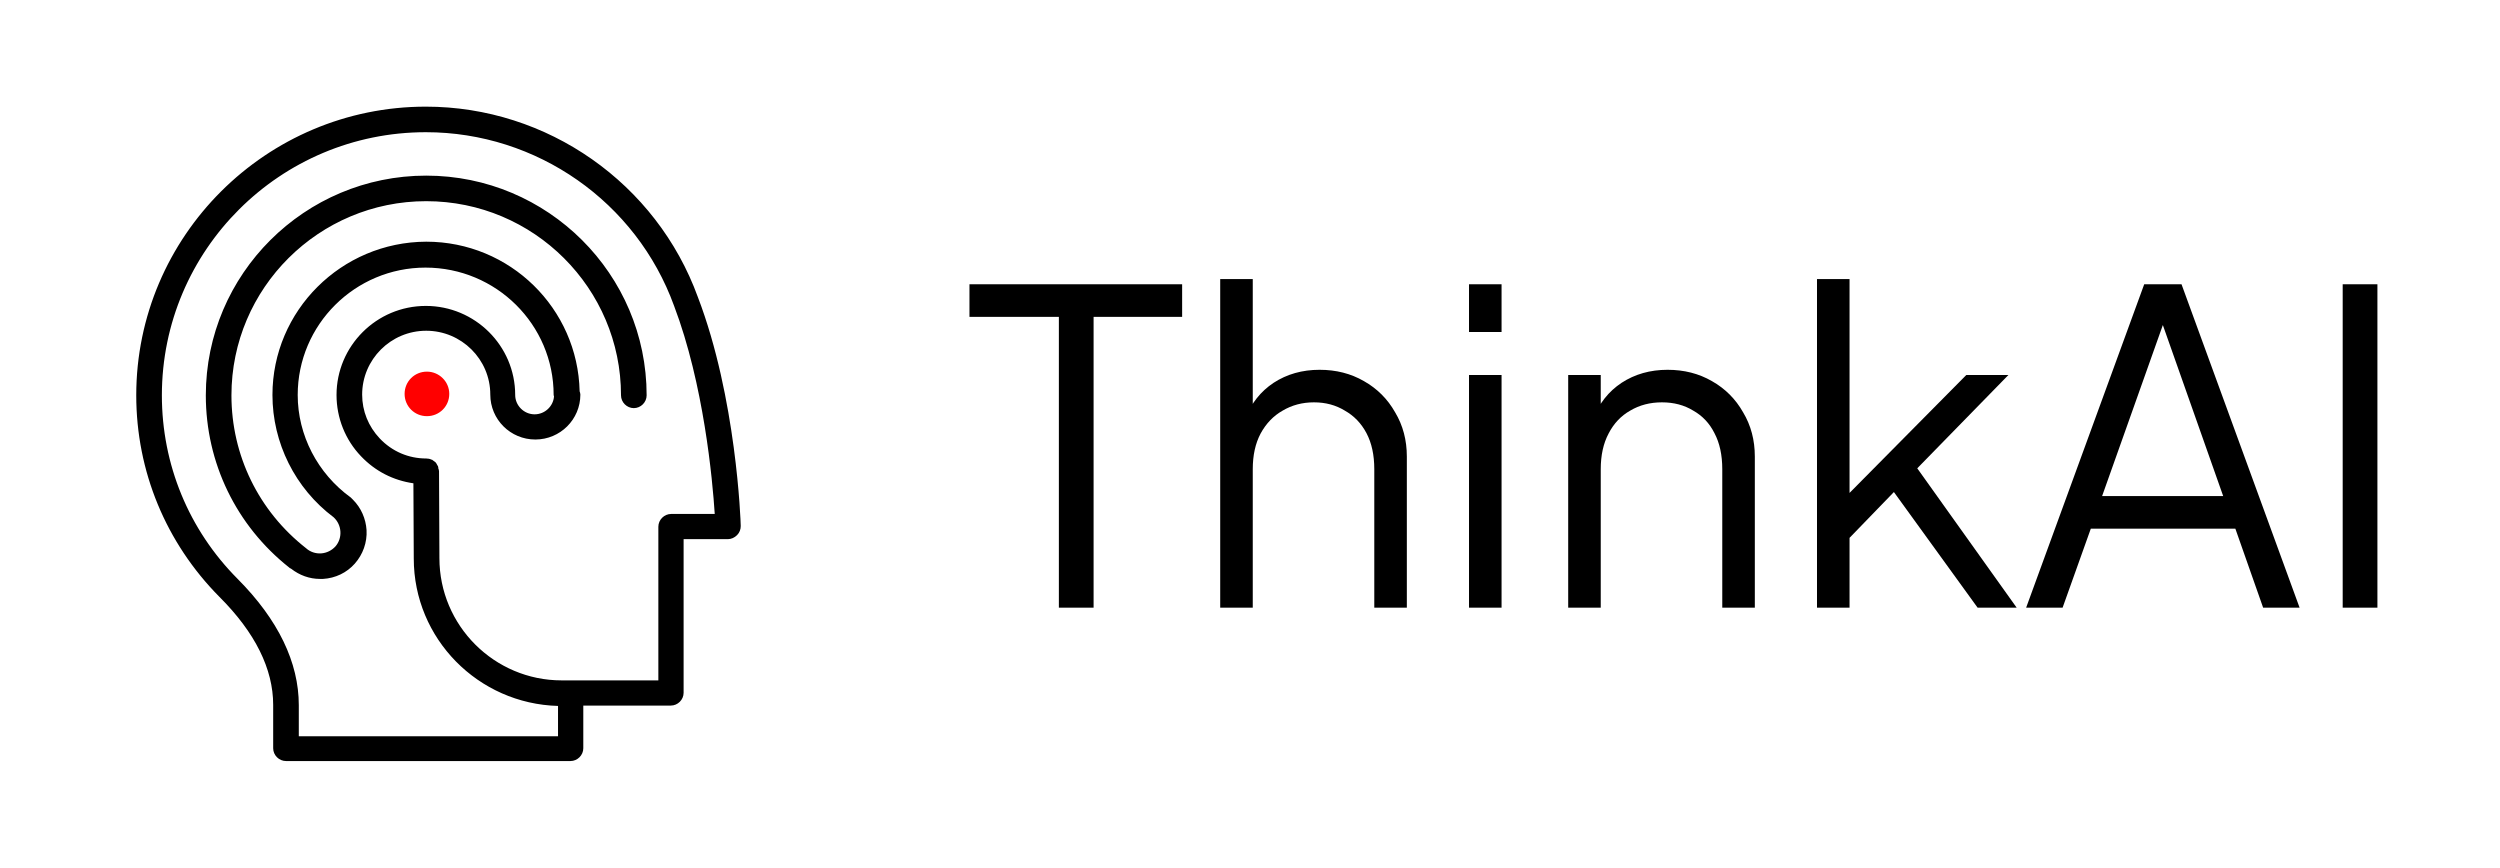
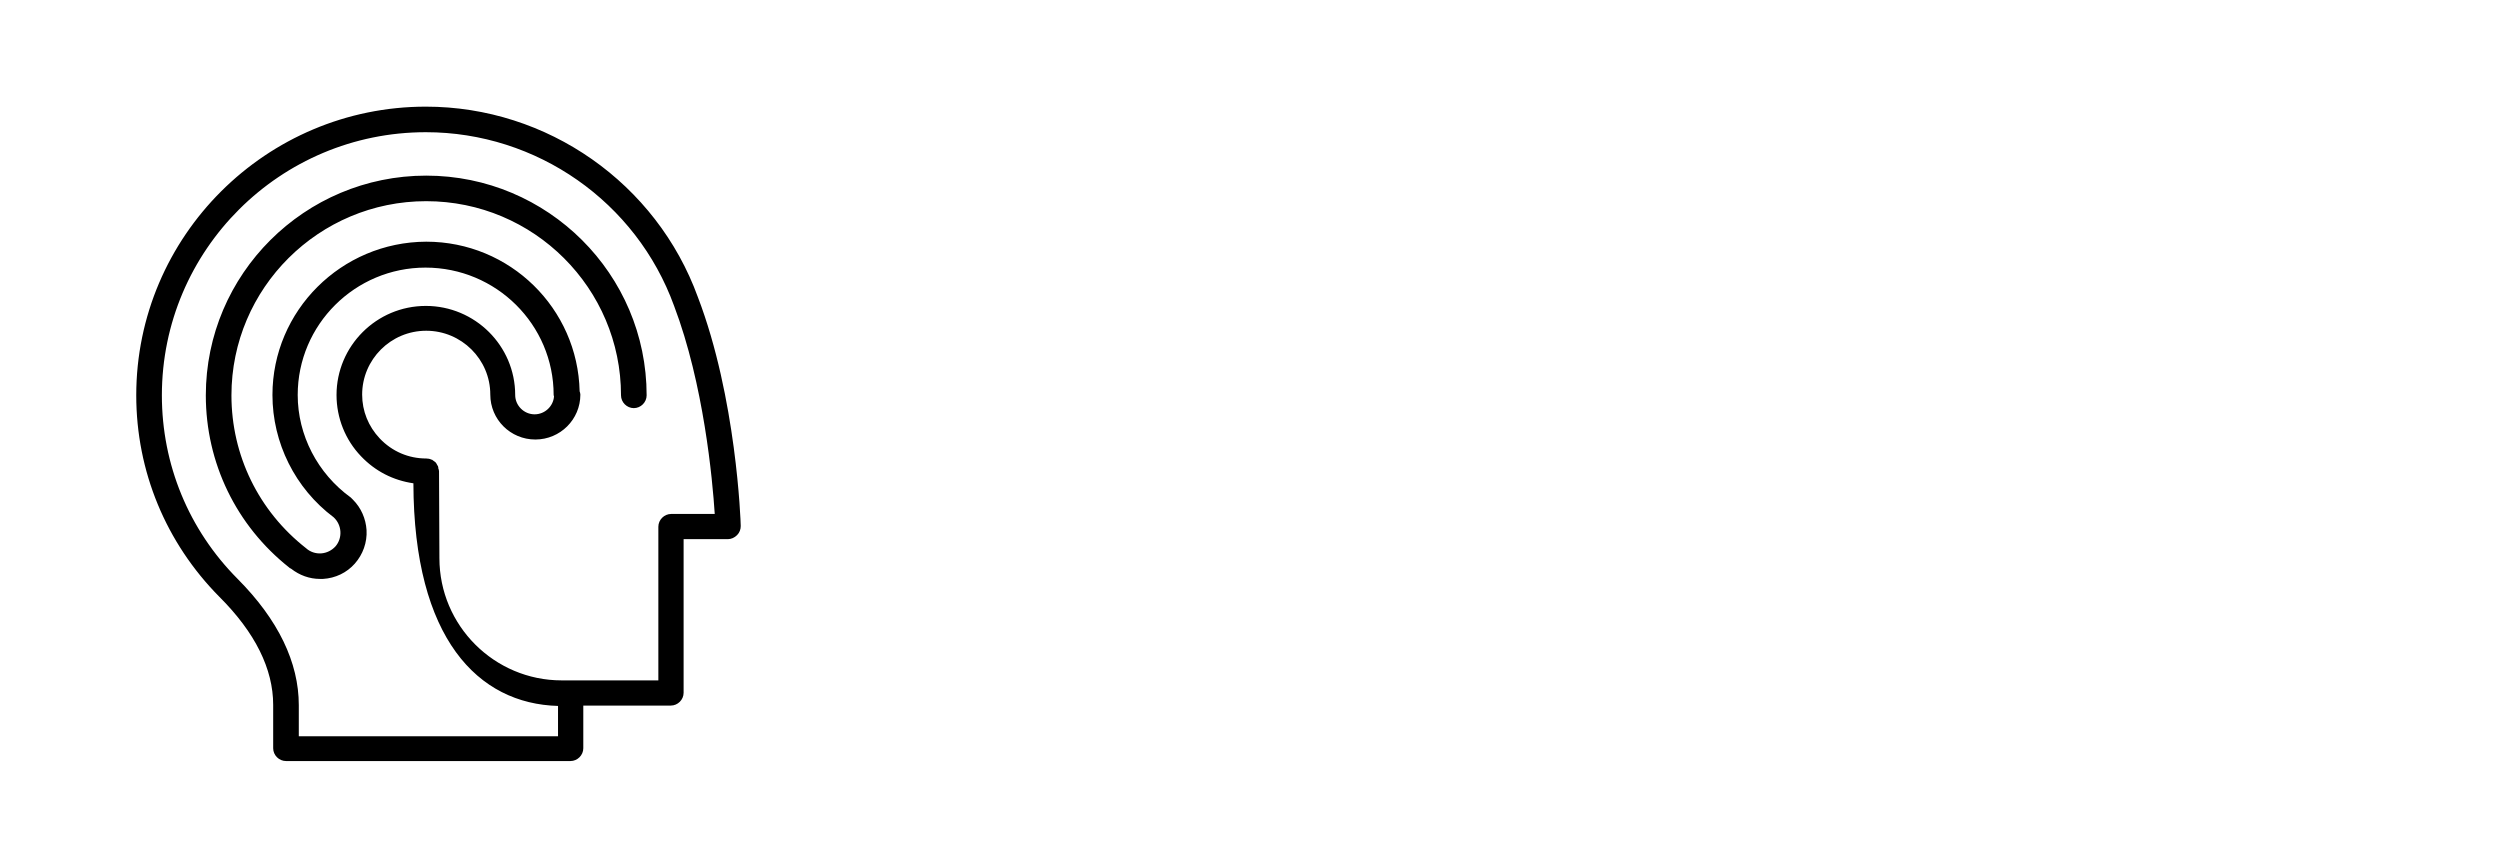
<svg xmlns="http://www.w3.org/2000/svg" width="144" height="50" viewBox="0 0 144 50" fill="none">
-   <path d="M40.199 17.117C37.816 10.558 31.531 6.143 24.529 6.143C15.334 6.143 7.848 13.606 7.848 22.772C7.848 27.145 9.556 31.265 12.635 34.376C14.702 36.436 15.735 38.539 15.735 40.599V43.1C15.735 43.5 16.073 43.836 16.473 43.836H32.86C33.26 43.836 33.598 43.5 33.598 43.1V40.641H38.638C39.039 40.641 39.376 40.305 39.376 39.905V31.055H41.928C42.118 31.055 42.308 30.971 42.455 30.823C42.603 30.676 42.666 30.487 42.666 30.298C42.666 30.025 42.413 22.898 40.199 17.117ZM38.659 29.604C38.258 29.604 37.921 29.941 37.921 30.34V39.19H32.353C28.473 39.19 25.31 36.037 25.31 32.148L25.288 27.145C25.288 27.081 25.267 27.039 25.246 26.976C25.246 26.934 25.246 26.892 25.225 26.85C25.204 26.808 25.162 26.766 25.141 26.703C25.12 26.682 25.099 26.64 25.078 26.619C25.035 26.577 24.972 26.556 24.93 26.514C24.909 26.493 24.888 26.472 24.846 26.472C24.761 26.43 24.656 26.409 24.55 26.409C23.538 26.409 22.589 26.009 21.872 25.253C21.218 24.559 20.86 23.676 20.86 22.73C20.86 20.712 22.505 19.051 24.55 19.051C26.575 19.051 28.241 20.691 28.241 22.73C28.241 24.159 29.401 25.316 30.835 25.316C32.269 25.316 33.429 24.159 33.429 22.73C33.429 22.667 33.408 22.604 33.387 22.541C33.281 17.768 29.38 13.921 24.55 13.921C19.658 13.942 15.693 17.895 15.693 22.751C15.693 25.505 17 28.133 19.215 29.793C19.7 30.235 19.742 30.992 19.32 31.475C19.109 31.706 18.814 31.854 18.498 31.875C18.181 31.896 17.865 31.791 17.633 31.58C14.892 29.436 13.331 26.22 13.331 22.772C13.331 16.591 18.371 11.588 24.55 11.588C30.751 11.588 35.77 16.612 35.77 22.772C35.77 23.171 36.107 23.508 36.508 23.508C36.909 23.508 37.246 23.171 37.246 22.772C37.246 15.792 31.552 10.116 24.55 10.116C17.549 10.116 11.855 15.792 11.855 22.772C11.855 26.661 13.605 30.277 16.663 32.694C16.684 32.715 16.705 32.736 16.726 32.736C16.747 32.736 16.747 32.758 16.768 32.758C17.253 33.136 17.823 33.346 18.434 33.346C18.498 33.346 18.54 33.346 18.603 33.346C19.32 33.304 19.974 32.989 20.438 32.463C20.902 31.938 21.155 31.244 21.113 30.529C21.071 29.877 20.797 29.247 20.332 28.784C20.29 28.742 20.248 28.7 20.206 28.658C18.287 27.271 17.148 25.063 17.148 22.751C17.148 18.694 20.459 15.414 24.508 15.414C28.578 15.414 31.89 18.694 31.89 22.751C31.89 22.793 31.911 22.814 31.911 22.835C31.868 23.402 31.383 23.865 30.793 23.865C30.181 23.865 29.675 23.36 29.675 22.751C29.675 19.913 27.355 17.621 24.529 17.621C21.682 17.621 19.384 19.934 19.384 22.751C19.384 24.075 19.89 25.337 20.797 26.283C21.619 27.145 22.652 27.67 23.812 27.838L23.833 32.169C23.833 36.794 27.545 40.536 32.142 40.662V42.407H17.211V40.62C17.211 38.16 16.03 35.701 13.689 33.346C10.863 30.508 9.324 26.745 9.324 22.772C9.324 14.405 16.136 7.615 24.529 7.615C30.919 7.615 36.656 11.63 38.828 17.621C40.536 22.12 41.042 27.628 41.169 29.604H38.659Z" fill="black" />
-   <path d="M24.591 21.406C23.874 21.406 23.305 21.973 23.305 22.688C23.305 23.403 23.874 23.971 24.591 23.971C25.308 23.971 25.878 23.403 25.878 22.688C25.878 21.973 25.287 21.406 24.591 21.406Z" fill="#FF0000" />
-   <path d="M60.991 35V18.25H55.841V16.375H68.091V18.25H62.991V35H60.991ZM70.284 35V16.075H72.159V24.2L71.734 24.1C72.068 23.233 72.609 22.55 73.359 22.05C74.126 21.55 75.009 21.3 76.009 21.3C76.959 21.3 77.809 21.517 78.559 21.95C79.326 22.383 79.926 22.983 80.359 23.75C80.809 24.5 81.034 25.35 81.034 26.3V35H79.159V27.025C79.159 26.208 79.009 25.517 78.709 24.95C78.409 24.383 77.993 23.95 77.459 23.65C76.943 23.333 76.351 23.175 75.684 23.175C75.018 23.175 74.418 23.333 73.884 23.65C73.351 23.95 72.926 24.392 72.609 24.975C72.309 25.542 72.159 26.225 72.159 27.025V35H70.284ZM84.615 35V21.6H86.49V35H84.615ZM84.615 19.125V16.375H86.49V19.125H84.615ZM90.328 35V21.6H92.203V24.2L91.778 24.1C92.112 23.233 92.653 22.55 93.403 22.05C94.17 21.55 95.053 21.3 96.053 21.3C97.003 21.3 97.853 21.517 98.603 21.95C99.37 22.383 99.97 22.983 100.403 23.75C100.853 24.5 101.078 25.35 101.078 26.3V35H99.203V27.025C99.203 26.208 99.053 25.517 98.753 24.95C98.47 24.383 98.062 23.95 97.528 23.65C97.012 23.333 96.412 23.175 95.728 23.175C95.045 23.175 94.437 23.333 93.903 23.65C93.37 23.95 92.953 24.392 92.653 24.975C92.353 25.542 92.203 26.225 92.203 27.025V35H90.328ZM104.659 35V16.075H106.534V29.325L105.734 29.2L113.259 21.6H115.684L110.434 26.975L116.159 35H113.909L108.534 27.575L109.734 27.675L105.909 31.625L106.534 30.075V35H104.659ZM116.706 35L123.506 16.375H125.656L132.456 35H130.356L128.756 30.45H120.431L118.806 35H116.706ZM121.081 28.575H128.056L124.281 17.875H124.881L121.081 28.575ZM134.939 35V16.375H136.939V35H134.939Z" fill="black" />
+   <path d="M40.199 17.117C37.816 10.558 31.531 6.143 24.529 6.143C15.334 6.143 7.848 13.606 7.848 22.772C7.848 27.145 9.556 31.265 12.635 34.376C14.702 36.436 15.735 38.539 15.735 40.599V43.1C15.735 43.5 16.073 43.836 16.473 43.836H32.86C33.26 43.836 33.598 43.5 33.598 43.1V40.641H38.638C39.039 40.641 39.376 40.305 39.376 39.905V31.055H41.928C42.118 31.055 42.308 30.971 42.455 30.823C42.603 30.676 42.666 30.487 42.666 30.298C42.666 30.025 42.413 22.898 40.199 17.117ZM38.659 29.604C38.258 29.604 37.921 29.941 37.921 30.34V39.19H32.353C28.473 39.19 25.31 36.037 25.31 32.148L25.288 27.145C25.288 27.081 25.267 27.039 25.246 26.976C25.246 26.934 25.246 26.892 25.225 26.85C25.204 26.808 25.162 26.766 25.141 26.703C25.12 26.682 25.099 26.64 25.078 26.619C25.035 26.577 24.972 26.556 24.93 26.514C24.909 26.493 24.888 26.472 24.846 26.472C24.761 26.43 24.656 26.409 24.55 26.409C23.538 26.409 22.589 26.009 21.872 25.253C21.218 24.559 20.86 23.676 20.86 22.73C20.86 20.712 22.505 19.051 24.55 19.051C26.575 19.051 28.241 20.691 28.241 22.73C28.241 24.159 29.401 25.316 30.835 25.316C32.269 25.316 33.429 24.159 33.429 22.73C33.429 22.667 33.408 22.604 33.387 22.541C33.281 17.768 29.38 13.921 24.55 13.921C19.658 13.942 15.693 17.895 15.693 22.751C15.693 25.505 17 28.133 19.215 29.793C19.7 30.235 19.742 30.992 19.32 31.475C19.109 31.706 18.814 31.854 18.498 31.875C18.181 31.896 17.865 31.791 17.633 31.58C14.892 29.436 13.331 26.22 13.331 22.772C13.331 16.591 18.371 11.588 24.55 11.588C30.751 11.588 35.77 16.612 35.77 22.772C35.77 23.171 36.107 23.508 36.508 23.508C36.909 23.508 37.246 23.171 37.246 22.772C37.246 15.792 31.552 10.116 24.55 10.116C17.549 10.116 11.855 15.792 11.855 22.772C11.855 26.661 13.605 30.277 16.663 32.694C16.684 32.715 16.705 32.736 16.726 32.736C16.747 32.736 16.747 32.758 16.768 32.758C17.253 33.136 17.823 33.346 18.434 33.346C18.498 33.346 18.54 33.346 18.603 33.346C19.32 33.304 19.974 32.989 20.438 32.463C20.902 31.938 21.155 31.244 21.113 30.529C21.071 29.877 20.797 29.247 20.332 28.784C20.29 28.742 20.248 28.7 20.206 28.658C18.287 27.271 17.148 25.063 17.148 22.751C17.148 18.694 20.459 15.414 24.508 15.414C28.578 15.414 31.89 18.694 31.89 22.751C31.89 22.793 31.911 22.814 31.911 22.835C31.868 23.402 31.383 23.865 30.793 23.865C30.181 23.865 29.675 23.36 29.675 22.751C29.675 19.913 27.355 17.621 24.529 17.621C21.682 17.621 19.384 19.934 19.384 22.751C19.384 24.075 19.89 25.337 20.797 26.283C21.619 27.145 22.652 27.67 23.812 27.838C23.833 36.794 27.545 40.536 32.142 40.662V42.407H17.211V40.62C17.211 38.16 16.03 35.701 13.689 33.346C10.863 30.508 9.324 26.745 9.324 22.772C9.324 14.405 16.136 7.615 24.529 7.615C30.919 7.615 36.656 11.63 38.828 17.621C40.536 22.12 41.042 27.628 41.169 29.604H38.659Z" fill="black" />
</svg>